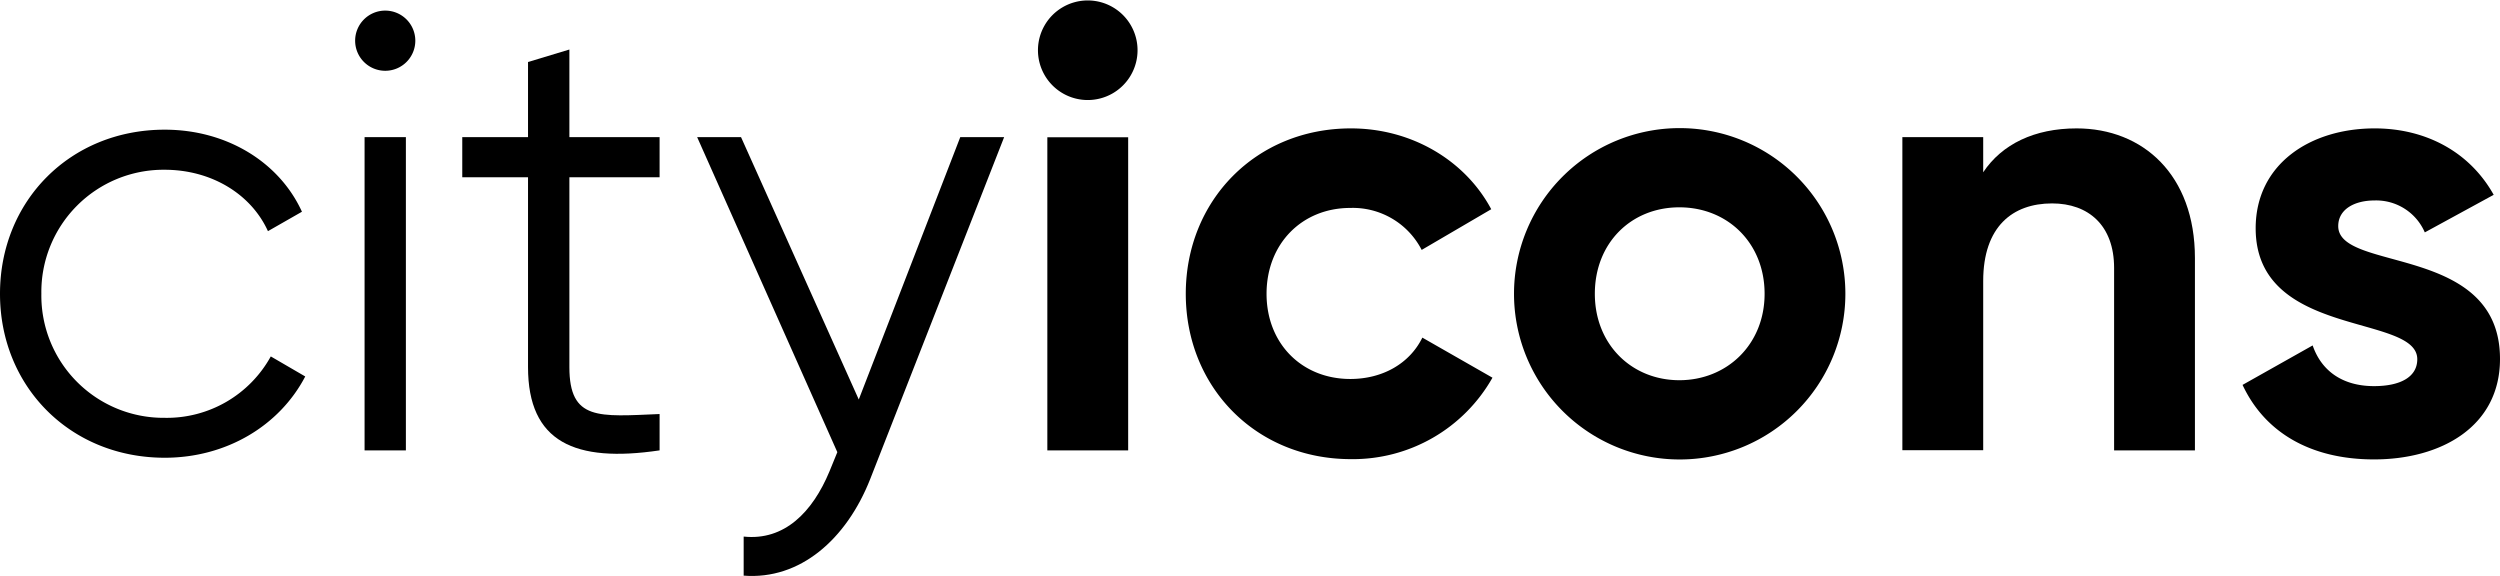
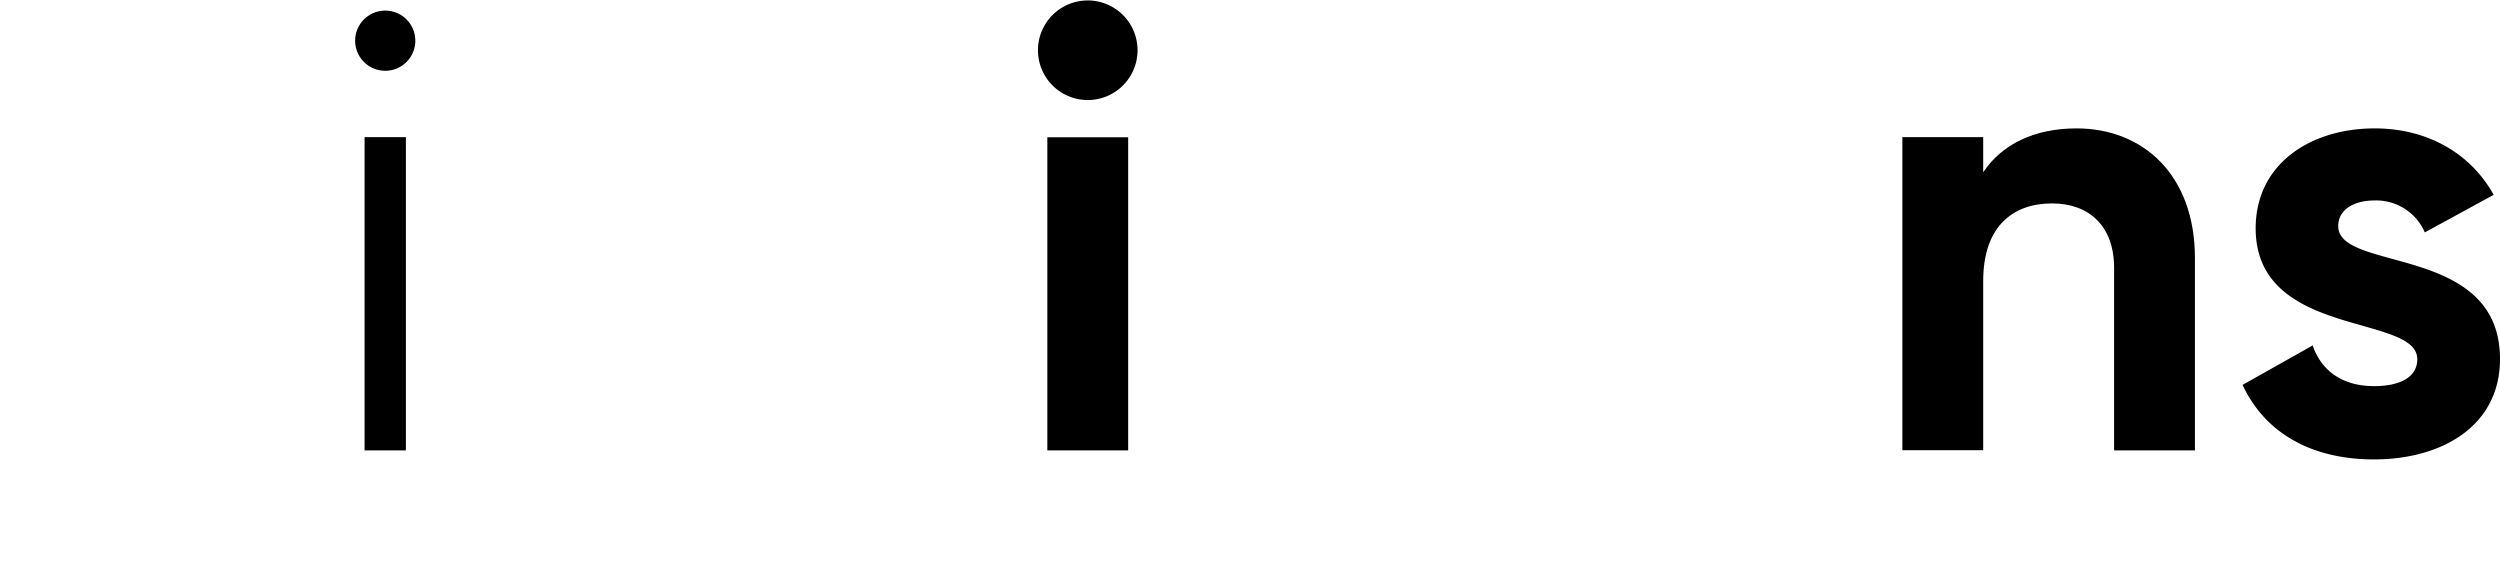
<svg xmlns="http://www.w3.org/2000/svg" width="447.85" height="103.18" viewBox="0 0 447.85 103.18">
-   <path d="M0,52.63C0,36,12.57,23.23,29.51,23.23c11.11,0,20.54,5.83,24.58,14.7L48,41.41c-3-6.62-10.1-11-18.52-11A21.89,21.89,0,0,0,7.41,52.63a21.9,21.9,0,0,0,22.1,22.22,21.27,21.27,0,0,0,19-11l6.17,3.59C50.05,76.3,40.51,82,29.51,82,12.57,82,0,69.24,0,52.63Z" style="fill:#000000" />
  <path d="M63.62,7.29A5.39,5.39,0,1,1,69,12.68,5.39,5.39,0,0,1,63.62,7.29Zm1.69,17.28h7.4V80.68h-7.4Z" style="fill:#000000" />
-   <path d="M102,31.76v34c0,9.65,5.28,8.86,16.16,8.41v6.51C103,82.93,94.59,79.22,94.59,65.76v-34H82.81V24.57H94.59V11.11L102,8.87v15.7h16.16v7.19Z" style="fill:#000000" />
-   <path d="M179.88,24.57l-24,61.27c-4.26,10.78-12.56,18.07-22.66,17.28v-7c7.29.78,12.34-4.38,15.37-11.67L150,81,124.89,24.57h7.86l21.09,47,18.18-47Z" style="fill:#000000" />
  <path d="M185.94,9a8.92,8.92,0,1,1,17.84,0,8.92,8.92,0,0,1-17.84,0Zm1.68,15.59H202.1V80.68H187.62Z" style="fill:#000000" />
-   <path d="M212.42,52.63C212.42,35.91,225,23,242,23c11,0,20.54,5.84,25.14,14.48l-12.46,7.29a13.87,13.87,0,0,0-12.79-7.52c-8.64,0-15,6.4-15,15.38s6.39,15.26,15,15.26c5.84,0,10.66-2.81,12.91-7.41l12.56,7.18A28.72,28.72,0,0,1,242,82.25C225,82.25,212.42,69.35,212.42,52.63Z" style="fill:#000000" />
-   <path d="M271.22,52.63a29.68,29.68,0,0,1,59.36,0,29.68,29.68,0,0,1-59.36,0Zm44.89,0c0-9.09-6.62-15.49-15.27-15.49s-15.14,6.4-15.14,15.49,6.62,15.48,15.14,15.48S316.11,61.72,316.11,52.63Z" style="fill:#000000" />
  <path d="M393.2,46.23V80.68H378.72V48c0-7.63-4.6-11.56-11.11-11.56-7.07,0-12.34,4.15-12.34,13.91v30.3H340.79V24.57h14.48v6.29C358.64,25.81,364.47,23,372,23,383.88,23,393.2,31.31,393.2,46.23Z" style="fill:#000000" />
  <path d="M447.85,64.3c0,12.12-10.55,18-22.56,18-11.22,0-19.52-4.71-23.56-13.35l12.56-7.07c1.58,4.6,5.39,7.29,11,7.29,4.6,0,7.74-1.57,7.74-4.82,0-8.19-28.95-3.7-28.95-23.45C404.08,29.4,413.85,23,425.4,23c9.09,0,17,4.16,21.32,11.9l-12.34,6.73a9.49,9.49,0,0,0-9-5.72c-3.59,0-6.51,1.57-6.51,4.6C418.89,48.81,447.85,43.65,447.85,64.3Z" style="fill:#000000" />
</svg>